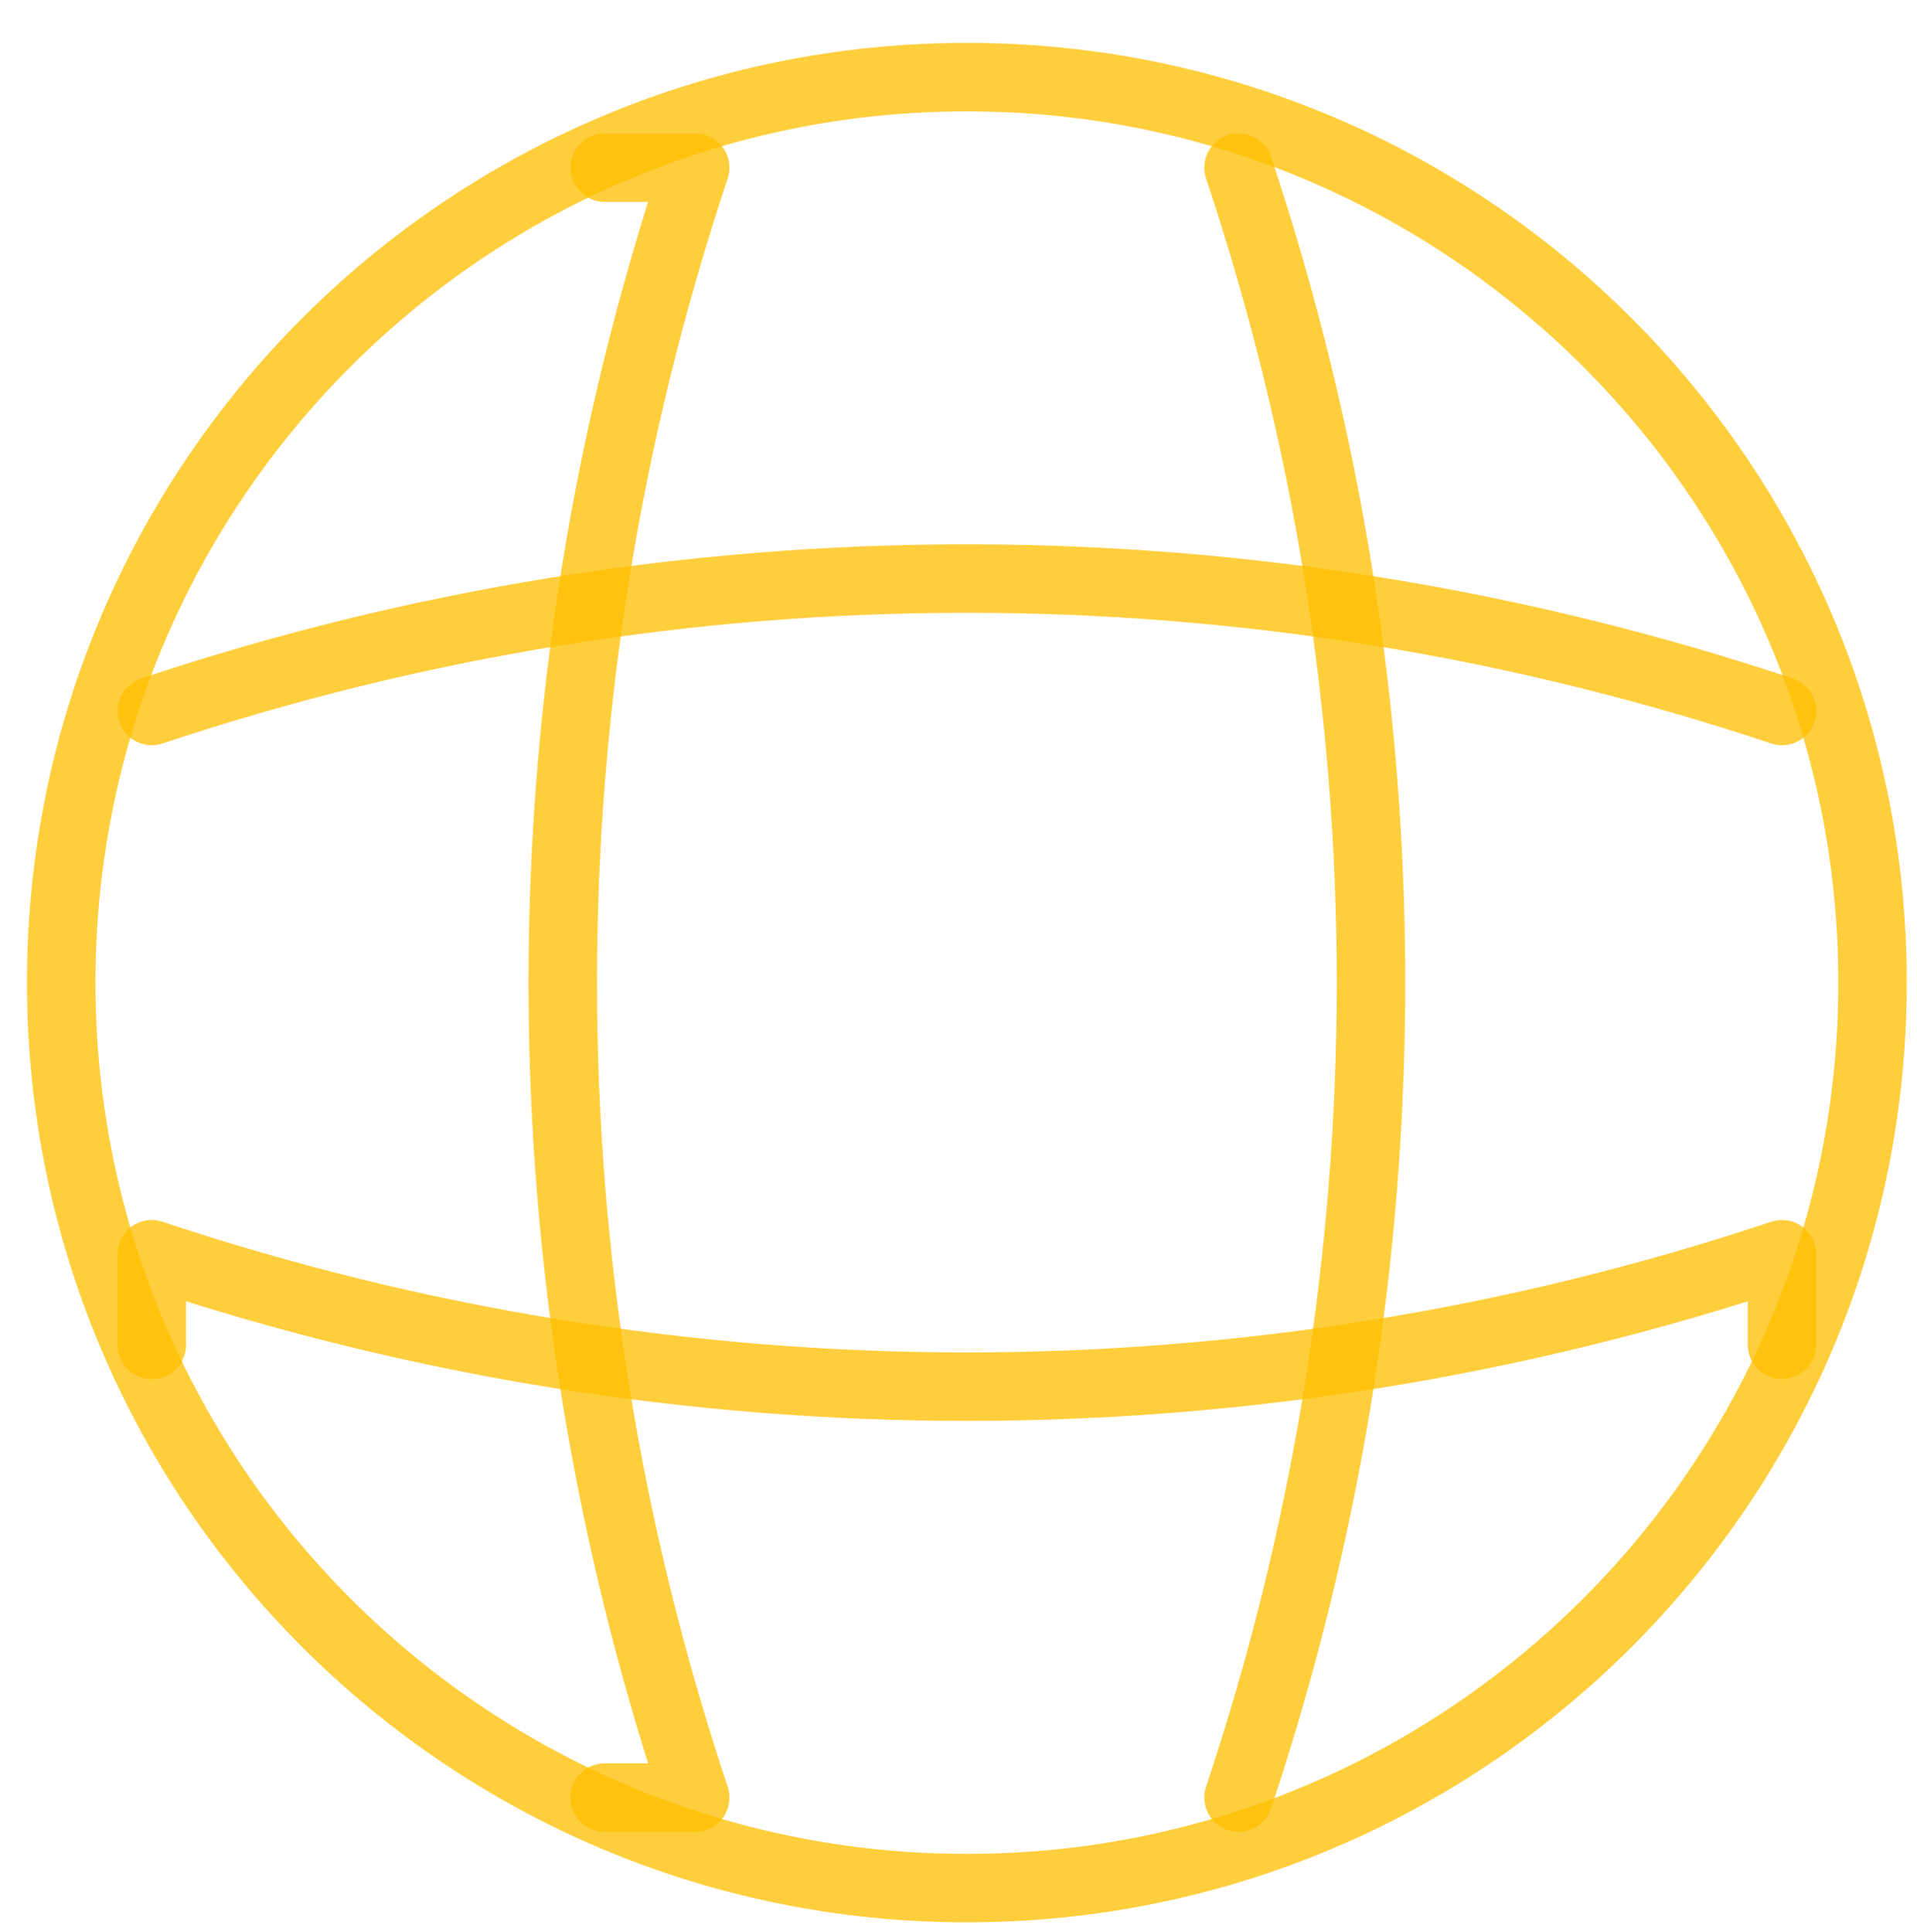
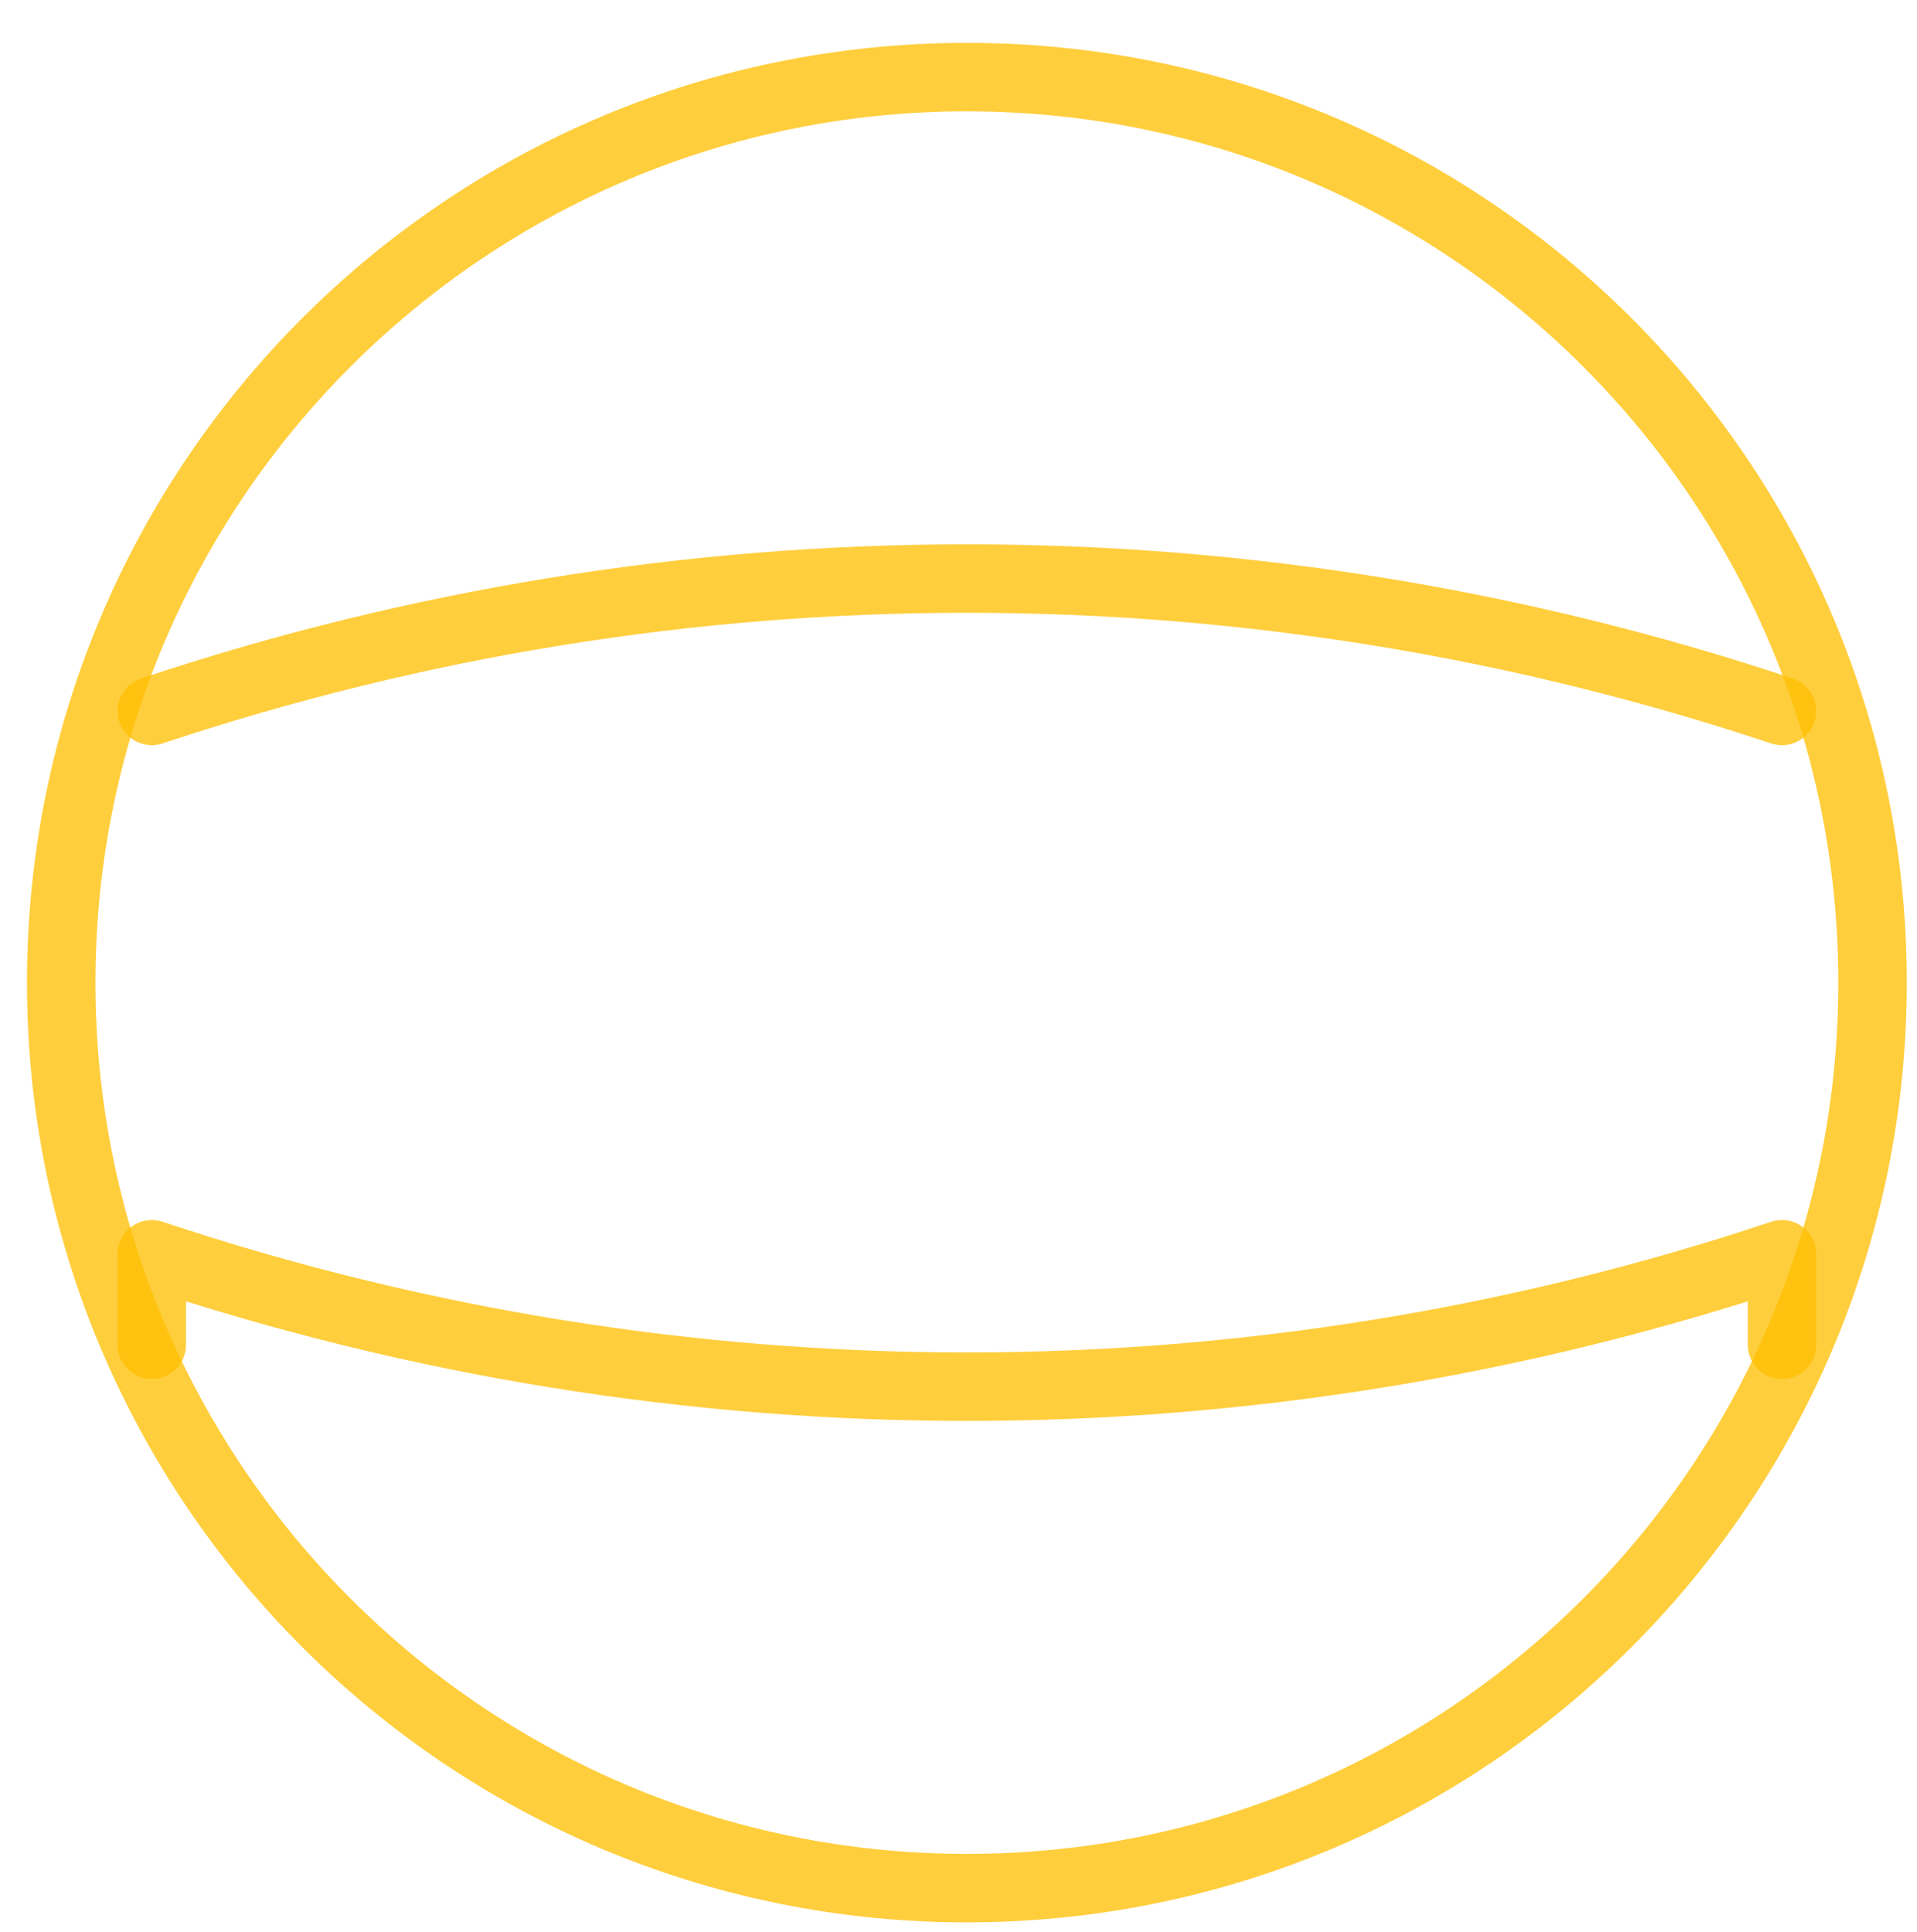
<svg xmlns="http://www.w3.org/2000/svg" width="127" height="128" viewBox="0 0 127 128" fill="none">
  <g filter="url(#filter0_d_108_133)">
-     <path d="M63 123C96.137 123 123 96.137 123 63C123 29.863 96.137 3 63 3C29.863 3 3 29.863 3 63C3 96.137 29.863 123 63 123Z" stroke="#FFBF00" stroke-opacity="0.76" stroke-width="4.537" stroke-linecap="round" stroke-linejoin="round" />
-     <path d="M39.002 9.001H45.002C33.302 44.041 33.302 81.961 45.002 117.001H39.002" stroke="#FFBF00" stroke-opacity="0.76" stroke-width="4.537" stroke-linecap="round" stroke-linejoin="round" />
-     <path d="M80.999 9.001C92.699 44.041 92.699 81.961 80.999 117.001" stroke="#FFBF00" stroke-opacity="0.76" stroke-width="4.537" stroke-linecap="round" stroke-linejoin="round" />
+     <path d="M63 123C96.137 123 123 96.137 123 63C123 29.863 96.137 3 63 3C29.863 3 3 29.863 3 63C3 96.137 29.863 123 63 123" stroke="#FFBF00" stroke-opacity="0.76" stroke-width="4.537" stroke-linecap="round" stroke-linejoin="round" />
    <path d="M9.001 86.999V80.999C44.041 92.699 81.961 92.699 117.001 80.999V86.999" stroke="#FFBF00" stroke-opacity="0.76" stroke-width="4.537" stroke-linecap="round" stroke-linejoin="round" />
    <path d="M9.001 45.001C44.041 33.301 81.961 33.301 117.001 45.001" stroke="#FFBF00" stroke-opacity="0.76" stroke-width="4.537" stroke-linecap="round" stroke-linejoin="round" />
  </g>
  <defs>
    <filter id="filter0_d_108_133" x="0.732" y="0.731" width="125.591" height="126.646" filterUnits="userSpaceOnUse" color-interpolation-filters="sRGB">
      <feFlood flood-opacity="0" result="BackgroundImageFix" />
      <feColorMatrix in="SourceAlpha" type="matrix" values="0 0 0 0 0 0 0 0 0 0 0 0 0 0 0 0 0 0 127 0" result="hardAlpha" />
      <feOffset dx="1.055" dy="2.109" />
      <feComposite in2="hardAlpha" operator="out" />
      <feColorMatrix type="matrix" values="0 0 0 0 0 0 0 0 0 0 0 0 0 0 0 0 0 0 0.15 0" />
      <feBlend mode="normal" in2="BackgroundImageFix" result="effect1_dropShadow_108_133" />
      <feBlend mode="normal" in="SourceGraphic" in2="effect1_dropShadow_108_133" result="shape" />
    </filter>
  </defs>
</svg>